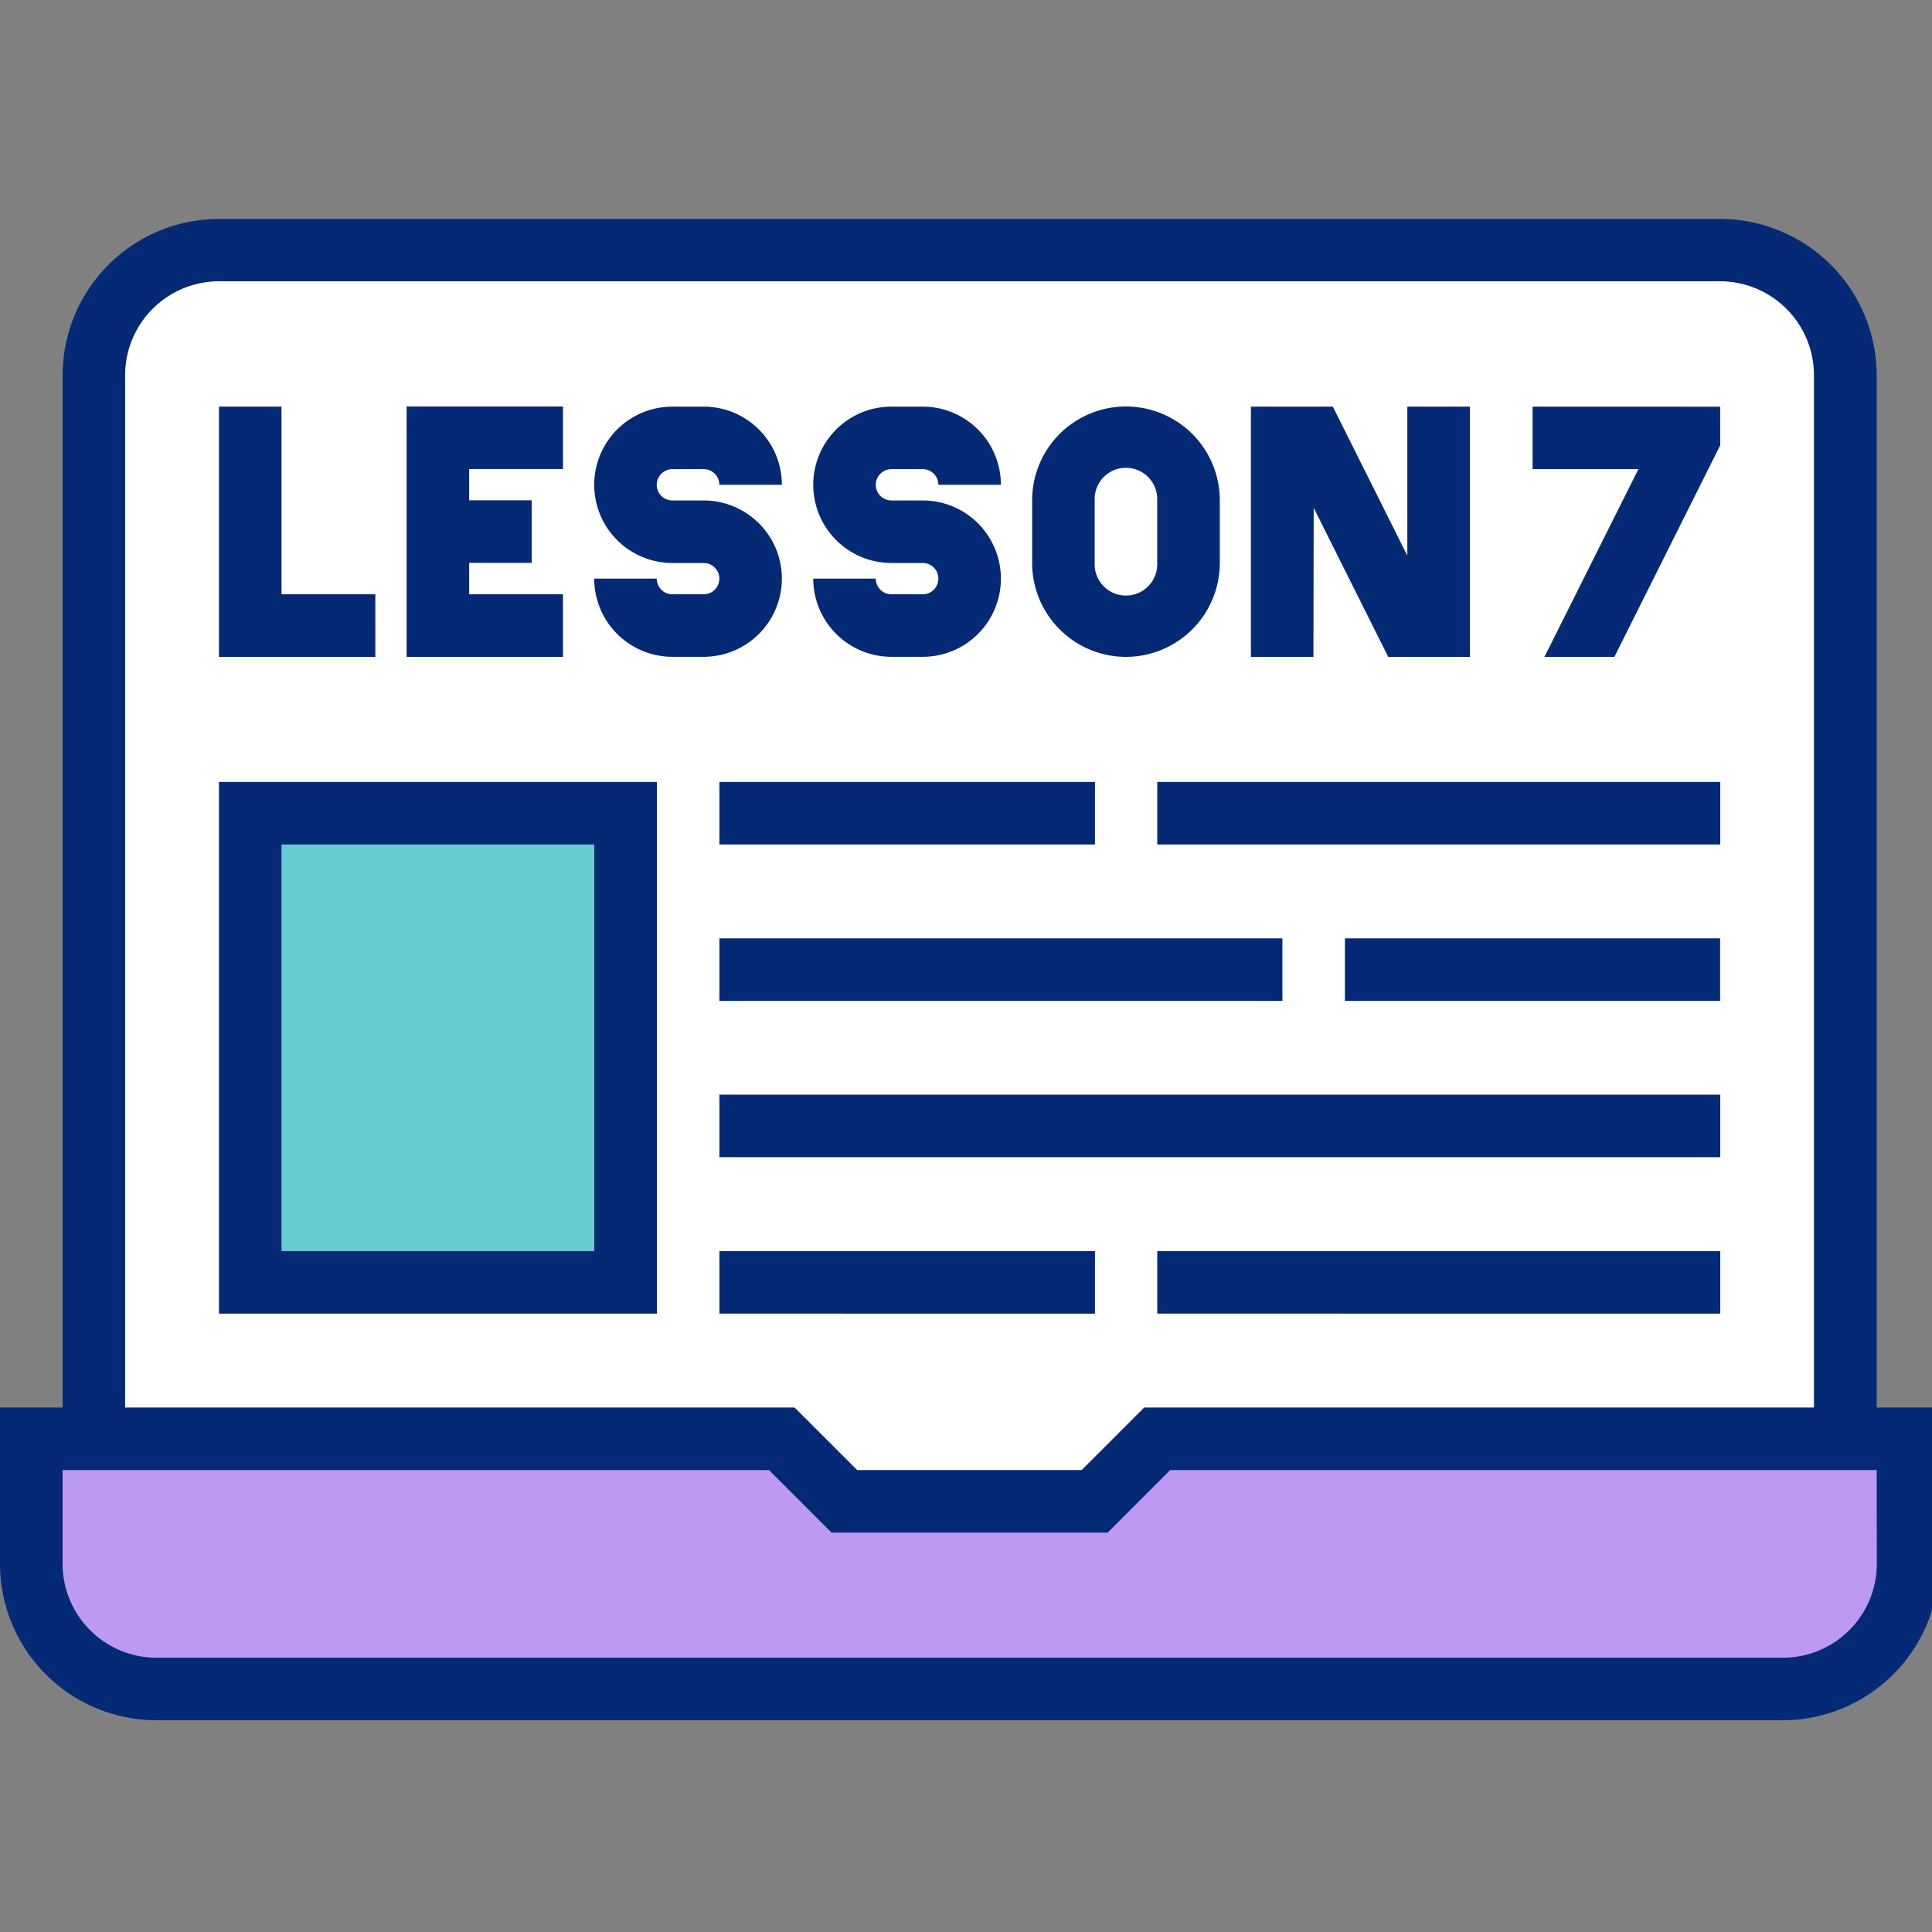
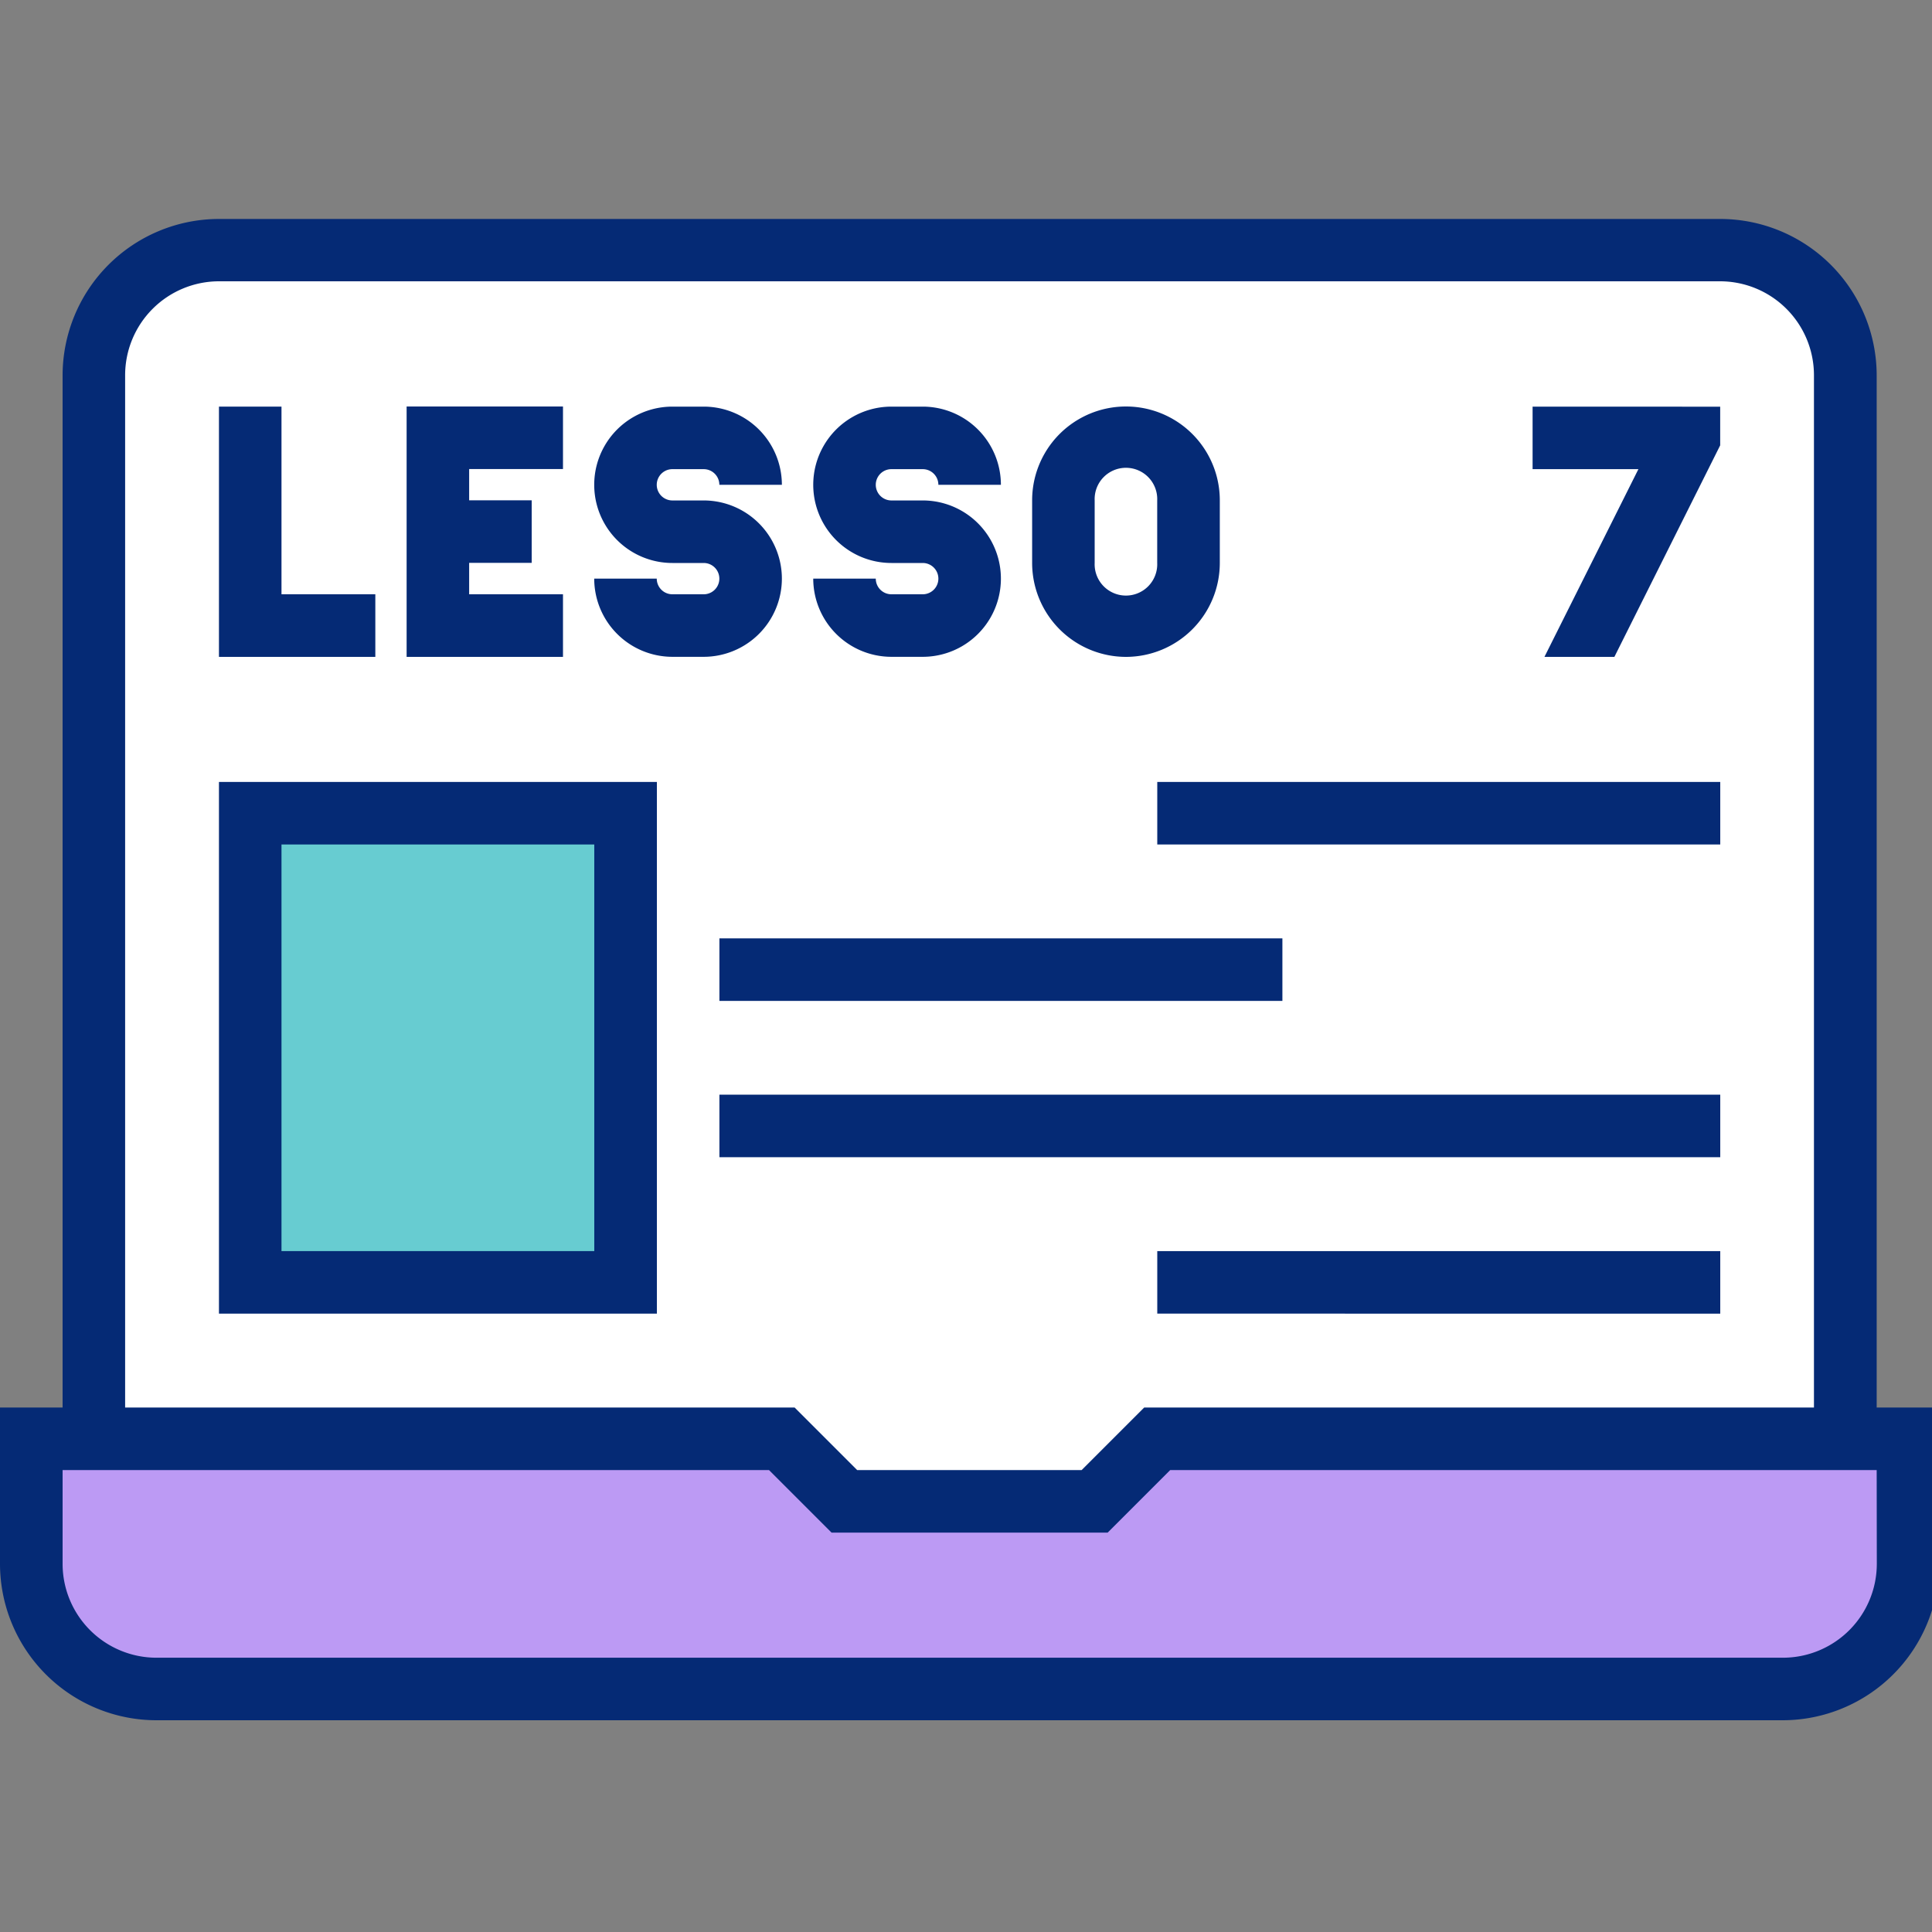
<svg xmlns="http://www.w3.org/2000/svg" width="30" height="30" viewBox="0 0 30 30">
  <rect x="0" y="0" width="30" height="30" fill="#808080" stroke="none" />
  <defs>
    <clipPath id="clip-path">
      <rect id="Rectangle_19066" data-name="Rectangle 19066" width="30" height="30" transform="translate(76 261)" fill="#fff" stroke="#707070" stroke-width="1" />
    </clipPath>
  </defs>
  <g id="Lesson_Plan" data-name="Lesson Plan" transform="translate(-76 -261)" clip-path="url(#clip-path)">
    <g id="lesson" transform="translate(76 264.4)">
      <path id="Path_25433" data-name="Path 25433" d="M28.416,6.323H5.1A1.943,1.943,0,0,0,3.161,8.265V25.749h27.2V8.265A1.943,1.943,0,0,0,28.416,6.323Z" transform="translate(-1.704 -5.837)" fill="#fff" />
      <path id="Path_25434" data-name="Path 25434" d="M28.778,40.24H3.523A1.943,1.943,0,0,1,1.581,38.3V36.355H13.237l.971.971h3.885l.971-.971H30.721V38.3A1.943,1.943,0,0,1,28.778,40.24Z" transform="translate(-1.095 -17.414)" fill="#bc9af4" />
      <path id="Path_25435" data-name="Path 25435" d="M7.113,20.548h5.828v7.285H7.113Z" transform="translate(-3.228 -11.321)" fill="#67ccd1" />
      <path id="Path_25436" data-name="Path 25436" d="M6.323,28.014h6.8V19.758h-6.8Zm.971-7.285h4.857v6.314H7.294Z" transform="translate(-2.923 -11.016)" fill="#052a75" />
      <path id="Path_25437" data-name="Path 25437" d="M30.032,19.758h8.742v.971H30.032Z" transform="translate(-12.062 -11.016)" fill="#052a75" />
      <path id="Path_25438" data-name="Path 25438" d="M18.968,23.71H27.71v.971H18.968Z" transform="translate(-7.797 -12.539)" fill="#052a75" />
      <path id="Path_25439" data-name="Path 25439" d="M18.968,27.661H34.509v.971H18.968Z" transform="translate(-7.797 -14.063)" fill="#052a75" />
      <path id="Path_25440" data-name="Path 25440" d="M30.032,31.613h8.742v.971H30.032Z" transform="translate(-12.062 -15.586)" fill="#052a75" />
-       <path id="Path_25441" data-name="Path 25441" d="M18.968,19.758H24.8v.971H18.968Z" transform="translate(-7.797 -11.016)" fill="#052a75" />
-       <path id="Path_25442" data-name="Path 25442" d="M34.774,23.71H40.6v.971H34.774Z" transform="translate(-13.89 -12.539)" fill="#052a75" />
-       <path id="Path_25443" data-name="Path 25443" d="M18.968,31.613H24.8v.971H18.968Z" transform="translate(-7.797 -15.586)" fill="#052a75" />
      <path id="Path_25444" data-name="Path 25444" d="M29.931,23.988V7.961A2.431,2.431,0,0,0,27.5,5.532H4.19A2.431,2.431,0,0,0,1.762,7.961V23.988H.79v2.428a2.431,2.431,0,0,0,2.428,2.428H28.474A2.431,2.431,0,0,0,30.9,26.416V23.988ZM2.733,7.961A1.459,1.459,0,0,1,4.19,6.5H27.5a1.459,1.459,0,0,1,1.457,1.457V23.988h-10.4l-.971.971H14.1l-.971-.971H2.733Zm27.2,18.455a1.459,1.459,0,0,1-1.457,1.457H3.219a1.459,1.459,0,0,1-1.457-1.457V24.959H12.731l.971.971H17.99l.971-.971H29.931Z" transform="translate(-0.79 -5.532)" fill="#052a75" />
      <path id="Path_25445" data-name="Path 25445" d="M8.751,13.188H7.294V10.274H6.323V14.16H8.751Z" transform="translate(-2.923 -7.36)" fill="#052a75" />
-       <path id="Path_25446" data-name="Path 25446" d="M33.375,11.846l1.157,2.314H35.8V10.274h-.971v2.314l-1.157-2.314H32.4V14.16h.971Z" transform="translate(-12.976 -7.36)" fill="#052a75" />
      <path id="Path_25447" data-name="Path 25447" d="M13.493,13.188H12.036V12.7h.971v-.971h-.971v-.486h1.457v-.971H11.065V14.16h2.428Z" transform="translate(-4.751 -7.36)" fill="#052a75" />
      <path id="Path_25448" data-name="Path 25448" d="M18.72,12.945a1.215,1.215,0,0,0-1.214-1.214h-.486a.243.243,0,1,1,0-.486h.486a.243.243,0,0,1,.243.243h.971a1.215,1.215,0,0,0-1.214-1.214h-.486a1.214,1.214,0,0,0,0,2.428h.486a.243.243,0,1,1,0,.486h-.486a.243.243,0,0,1-.243-.243h-.971a1.215,1.215,0,0,0,1.214,1.214h.486A1.215,1.215,0,0,0,18.72,12.945Z" transform="translate(-6.579 -7.36)" fill="#052a75" />
      <path id="Path_25449" data-name="Path 25449" d="M23.039,13.188h-.486a.243.243,0,0,1-.243-.243h-.971a1.215,1.215,0,0,0,1.214,1.214h.486a1.214,1.214,0,1,0,0-2.428h-.486a.243.243,0,1,1,0-.486h.486a.243.243,0,0,1,.243.243h.971a1.215,1.215,0,0,0-1.214-1.214h-.486a1.214,1.214,0,1,0,0,2.428h.486a.243.243,0,0,1,0,.486Z" transform="translate(-8.711 -7.36)" fill="#052a75" />
      <path id="Path_25450" data-name="Path 25450" d="M28.328,14.16A1.459,1.459,0,0,0,29.785,12.7v-.971a1.457,1.457,0,1,0-2.914,0V12.7A1.459,1.459,0,0,0,28.328,14.16Zm-.486-2.428a.486.486,0,1,1,.971,0V12.7a.486.486,0,1,1-.971,0Z" transform="translate(-10.844 -7.36)" fill="#052a75" />
      <path id="Path_25451" data-name="Path 25451" d="M39.516,10.274v.971h1.643L39.7,14.16h1.086l1.643-3.285v-.6Z" transform="translate(-15.718 -7.36)" fill="#052a75" />
    </g>
  </g>
</svg>